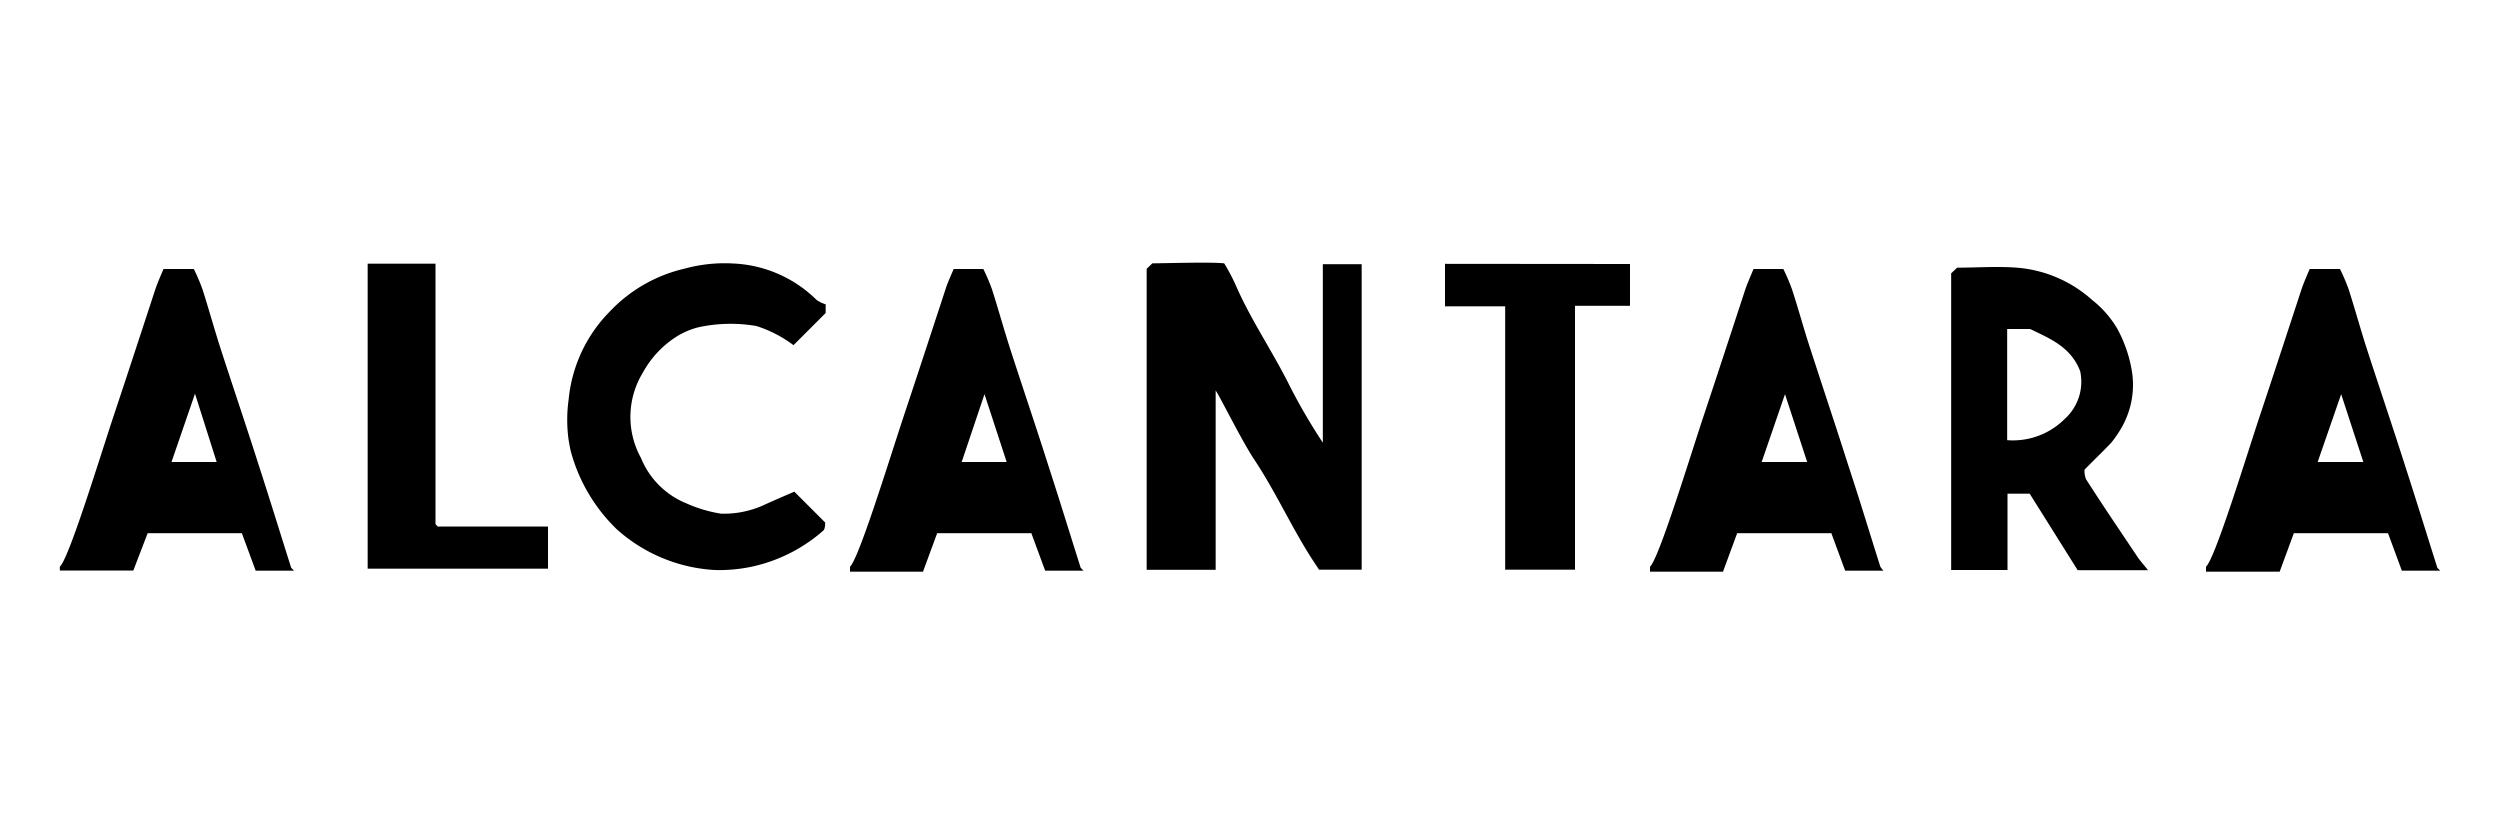
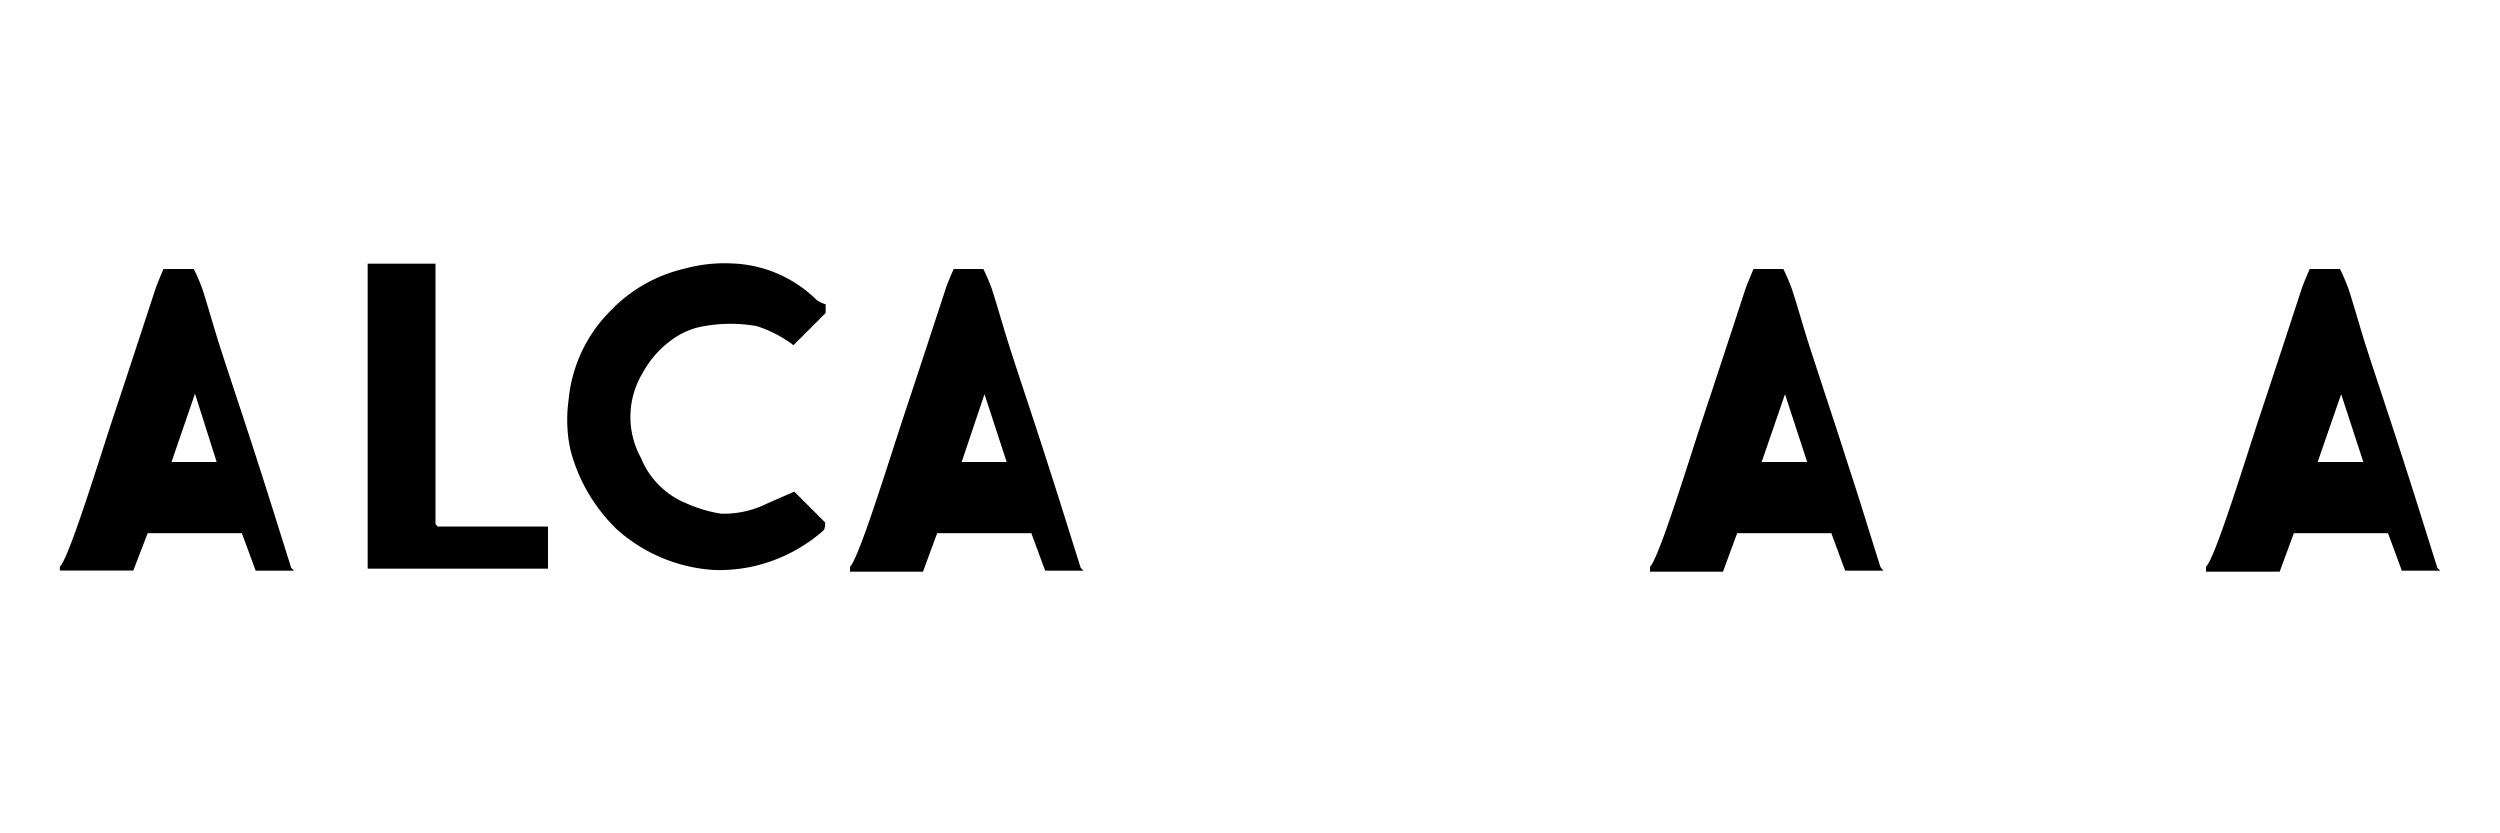
<svg xmlns="http://www.w3.org/2000/svg" id="Livello_1" data-name="Livello 1" viewBox="0 0 150 50">
  <path d="M3.59,34c.55-.48,2.43-6.65,3.24-9.08s1.65-5,2.48-7.53c.14-.42.32-.82.5-1.25h1.82a12.09,12.09,0,0,1,.52,1.22c.38,1.19.71,2.39,1.09,3.57.75,2.32,1.54,4.64,2.29,7,.65,2,1.28,4.05,1.92,6.07,0,.07.09.13.19.24h-2.3l-.83-2.25H8.86L8,34.23H3.59Zm6.7-6.28H13L11.7,23.62Z" />
  <path d="M51,34c.54-.48,2.43-6.65,3.24-9.08s1.65-5,2.48-7.53c.13-.42.32-.82.5-1.25H59a12.09,12.09,0,0,1,.52,1.22c.38,1.19.71,2.39,1.09,3.57.75,2.32,1.54,4.64,2.29,7,.65,2,1.28,4.05,1.92,6.07,0,.07.09.13.19.24h-2.3l-.83-2.25H56.23l-.85,2.31H51Zm6.7-6.28H60.4l-1.33-4.07Z" />
  <path d="M99,34c.54-.48,2.42-6.65,3.23-9.08s1.65-5,2.48-7.53c.14-.42.33-.82.5-1.25H107a12.09,12.09,0,0,1,.52,1.22c.39,1.19.71,2.39,1.1,3.57.75,2.32,1.53,4.64,2.28,7,.66,2,1.28,4.05,1.92,6.07a1.37,1.37,0,0,0,.19.24h-2.3l-.83-2.25h-5.65l-.85,2.31H99Zm6.7-6.28h2.73l-1.33-4.07Z" />
  <path d="M132.36,34c.55-.48,2.43-6.65,3.24-9.08s1.65-5,2.48-7.53c.14-.42.32-.82.5-1.25h1.82a12.09,12.09,0,0,1,.52,1.22c.38,1.19.71,2.39,1.09,3.57.75,2.32,1.54,4.64,2.29,7,.65,2,1.28,4.05,1.92,6.07,0,.07.09.13.19.24h-2.3l-.83-2.25h-5.65l-.85,2.31h-4.42Zm6.7-6.28h2.74l-1.33-4.07Z" />
-   <path d="M79.37,26.56V15.85H81.7V34.18H79.14c-.16-.25-.39-.59-.61-.94-1.15-1.85-2.06-3.84-3.27-5.66-.73-1.09-2.09-3.84-2.32-4.15V34.19H68.8V16.13l.34-.33c.68,0,3.49-.09,4.31,0a11.32,11.32,0,0,1,.72,1.37c.91,2.07,2.19,3.93,3.19,5.94A34.58,34.58,0,0,0,79.37,26.56Z" />
-   <path d="M120.45,34.2h-3.38V16.4l.36-.34c1.17,0,2.39-.09,3.58,0A7.66,7.66,0,0,1,125.53,18a6.18,6.18,0,0,1,1.5,1.71,8,8,0,0,1,.91,2.74,5.17,5.17,0,0,1-.78,3.43,6.25,6.25,0,0,1-.5.7c-.51.53-1,1-1.59,1.6a1.39,1.39,0,0,0,.09.57c1,1.57,2.06,3.12,3.1,4.68.16.23.35.44.62.78h-4.22l-2.88-4.59h-1.33Zm1.36-14.46h-1.38v6.67a4.4,4.4,0,0,0,3.46-1.28,3,3,0,0,0,.92-2.86C124.25,20.81,123,20.32,121.81,19.74Z" />
  <path d="M49.54,18.26v.52l-1.93,1.93a7.5,7.5,0,0,0-2.23-1.15,9.11,9.11,0,0,0-3.49.08,4.63,4.63,0,0,0-1.32.57,5.94,5.94,0,0,0-2,2.15,5.1,5.1,0,0,0-.11,5.12,4.94,4.94,0,0,0,2.72,2.72,8.23,8.23,0,0,0,2.08.62,5.79,5.79,0,0,0,2.49-.48c.65-.3,1.31-.58,1.91-.84l1.85,1.85c0,.13,0,.42-.14.51A9.55,9.55,0,0,1,45.11,34a9.31,9.31,0,0,1-2.23.2A9.61,9.61,0,0,1,37,31.75a10.2,10.2,0,0,1-2.73-4.59c-.06-.19-.11-.54-.15-.74a8.81,8.81,0,0,1,0-2.46,8.67,8.67,0,0,1,2.45-5.25,8.94,8.94,0,0,1,4.5-2.59A9.1,9.1,0,0,1,44,15.81,7.59,7.59,0,0,1,49,18,2,2,0,0,0,49.54,18.26Z" />
-   <path d="M97.8,15.84v2.51H94.5V34.18H90.31V18.38H86.7c0-.4,0-.82,0-1.23s0-.85,0-1.32Z" />
  <path d="M22.06,15.82h4.07V31.45a1.21,1.21,0,0,1,.13.14.25.25,0,0,0,.11,0h6.51v2.53H22.06Z" />
</svg>